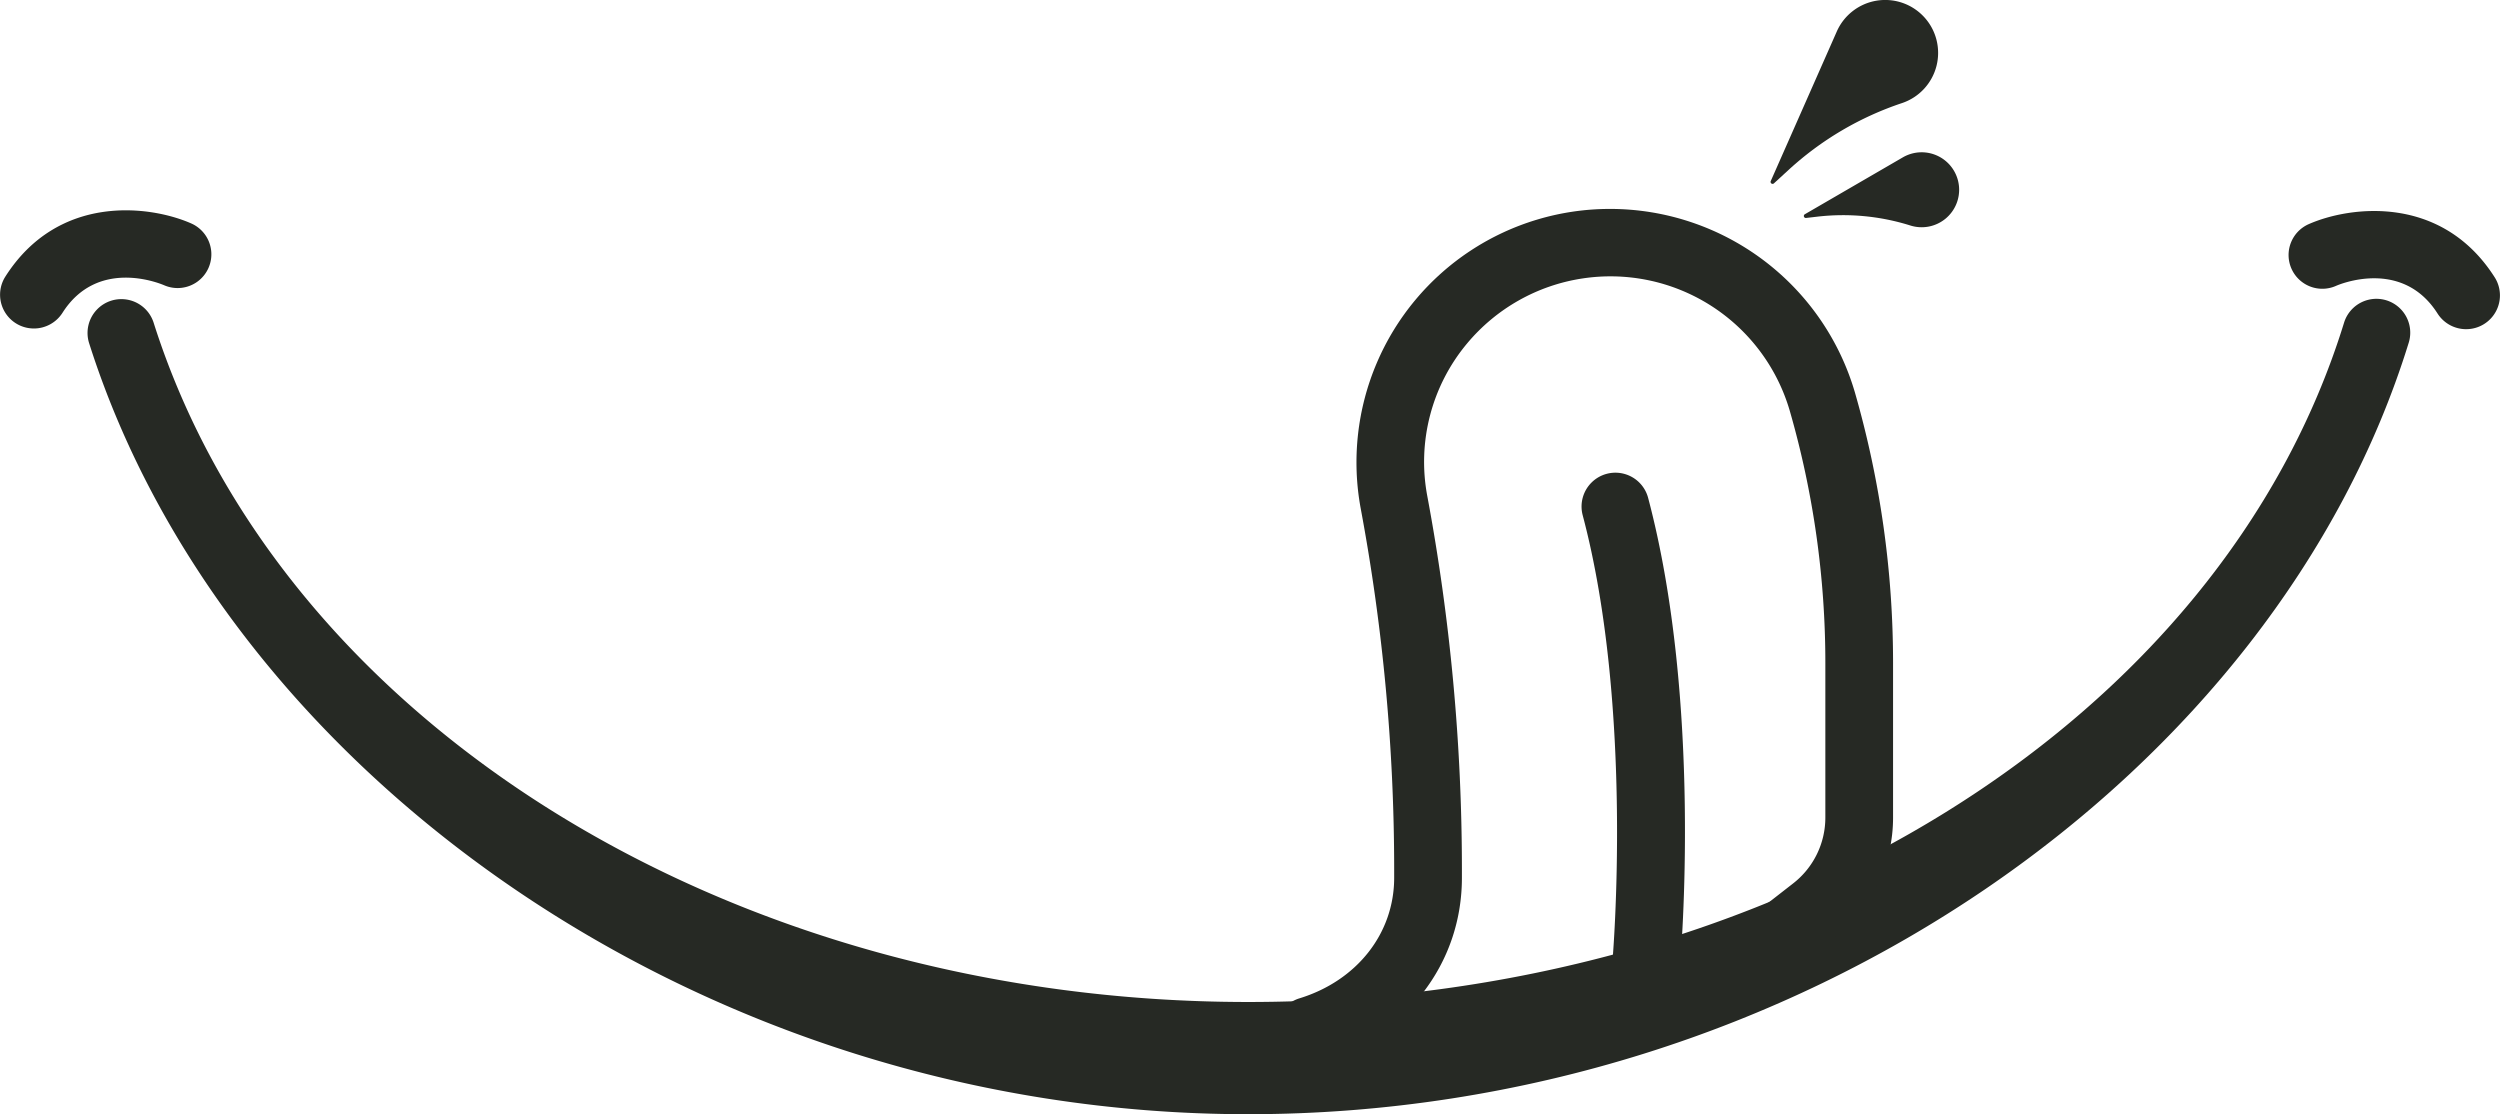
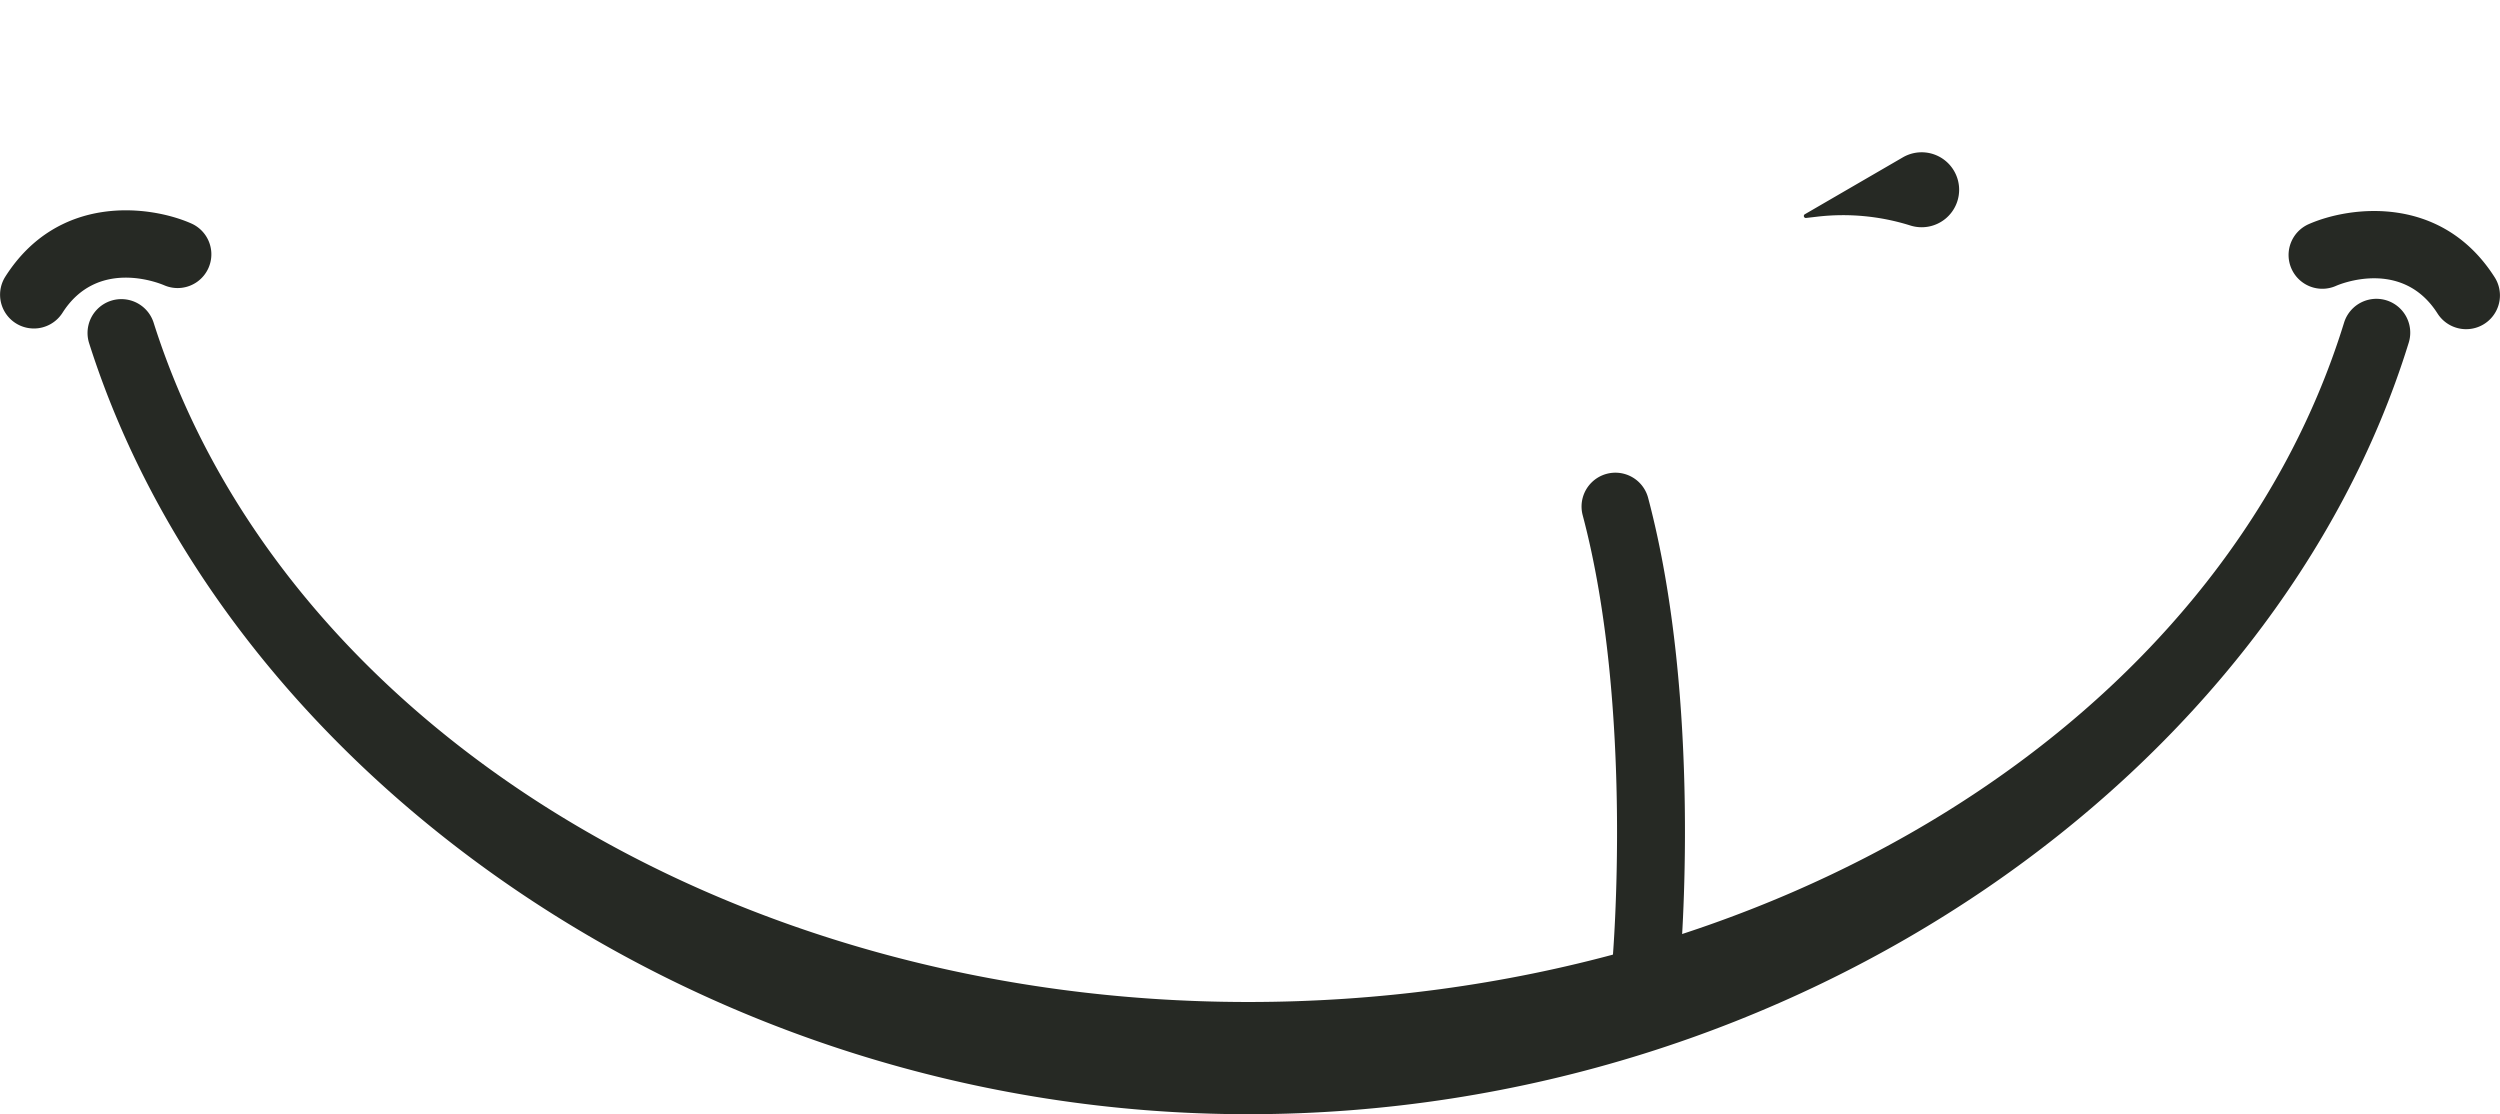
<svg xmlns="http://www.w3.org/2000/svg" id="グループ_4" data-name="グループ 4" width="359" height="160" viewBox="0 0 359 160">
  <defs>
    <clipPath id="clip-path">
      <rect id="長方形_2" data-name="長方形 2" width="359" height="160" fill="none" />
    </clipPath>
  </defs>
  <g id="グループ_3" data-name="グループ 3" clip-path="url(#clip-path)">
    <path id="パス_82" data-name="パス 82" d="M179.257,160.205c-78.534,0-146.988-49.339-166.468-110.778a4.86,4.86,0,0,1,9.272-2.915c18.216,57.453,82.857,97.579,157.2,97.579,74.922,0,139.63-40.112,157.356-97.546a4.86,4.86,0,0,1,9.294,2.846c-18.968,61.459-87.5,110.813-166.65,110.813" transform="translate(-0.01 -0.205)" fill="#262924" />
-     <path id="パス_83" data-name="パス 83" d="M188.171,152.977a4.841,4.841,0,0,1-1.433-9.471c8.266-2.54,13.606-9.333,13.606-17.305v-1.239a282.327,282.327,0,0,0-4.806-51.806,36.393,36.393,0,0,1,35.877-43.011A36.636,36.636,0,0,1,266.5,56.476a140.456,140.456,0,0,1,5.485,38.867v22.18a21.576,21.576,0,0,1-8.378,17.121l-4.1,3.195a4.85,4.85,0,1,1-5.991-7.628l4.1-3.194a11.964,11.964,0,0,0,4.645-9.495V95.343a130.837,130.837,0,0,0-5.107-36.2,26.818,26.818,0,0,0-46.329-9.692A26.514,26.514,0,0,0,205.1,71.38a292.048,292.048,0,0,1,4.971,53.582V126.2c0,12.313-8.032,22.739-20.461,26.56a4.887,4.887,0,0,1-1.435.216" transform="translate(-0.141 -0.143)" fill="#262924" />
    <path id="パス_84" data-name="パス 84" d="M236.58,143.5c-.144,0-.289-.006-.434-.019a4.848,4.848,0,0,1-4.415-5.249c.032-.359,3.087-36.2-4.3-63.992a4.861,4.861,0,0,1,9.4-2.478c7.828,29.455,4.719,65.79,4.582,67.322a4.853,4.853,0,0,1-4.836,4.416" transform="translate(-0.175 -0.324)" fill="#262924" />
-     <path id="パス_85" data-name="パス 85" d="M254.476,26l9.474-21.46a7.6,7.6,0,1,1,9.4,10.253A45.325,45.325,0,0,0,257.034,24.4l-2.1,1.927a.288.288,0,0,1-.46-.326" transform="translate(-0.195 0)" fill="#262924" />
    <path id="パス_86" data-name="パス 86" d="M259.374,30.871l14.049-8.155a5.382,5.382,0,1,1,1.093,9.768,32.176,32.176,0,0,0-13.357-1.266l-1.607.186a.287.287,0,0,1-.179-.533" transform="translate(-0.199 -0.105)" fill="#262924" />
    <path id="パス_87" data-name="パス 87" d="M354.394,47.415a4.865,4.865,0,0,1-4.112-2.252c-5.1-8.015-14.175-4.144-14.56-3.975a4.846,4.846,0,1,1-3.924-8.862c5.9-2.594,19.077-4.329,26.7,7.654a4.848,4.848,0,0,1-4.1,7.434" transform="translate(-0.253 -0.145)" fill="#262924" />
    <path id="パス_88" data-name="パス 88" d="M4.857,47.315a4.849,4.849,0,0,1-4.1-7.434c7.623-11.987,20.8-10.247,26.7-7.653a4.845,4.845,0,0,1-3.9,8.871c-1-.421-9.659-3.785-14.585,3.965a4.866,4.866,0,0,1-4.112,2.252" transform="translate(0 -0.144)" fill="#262924" />
  </g>
</svg>